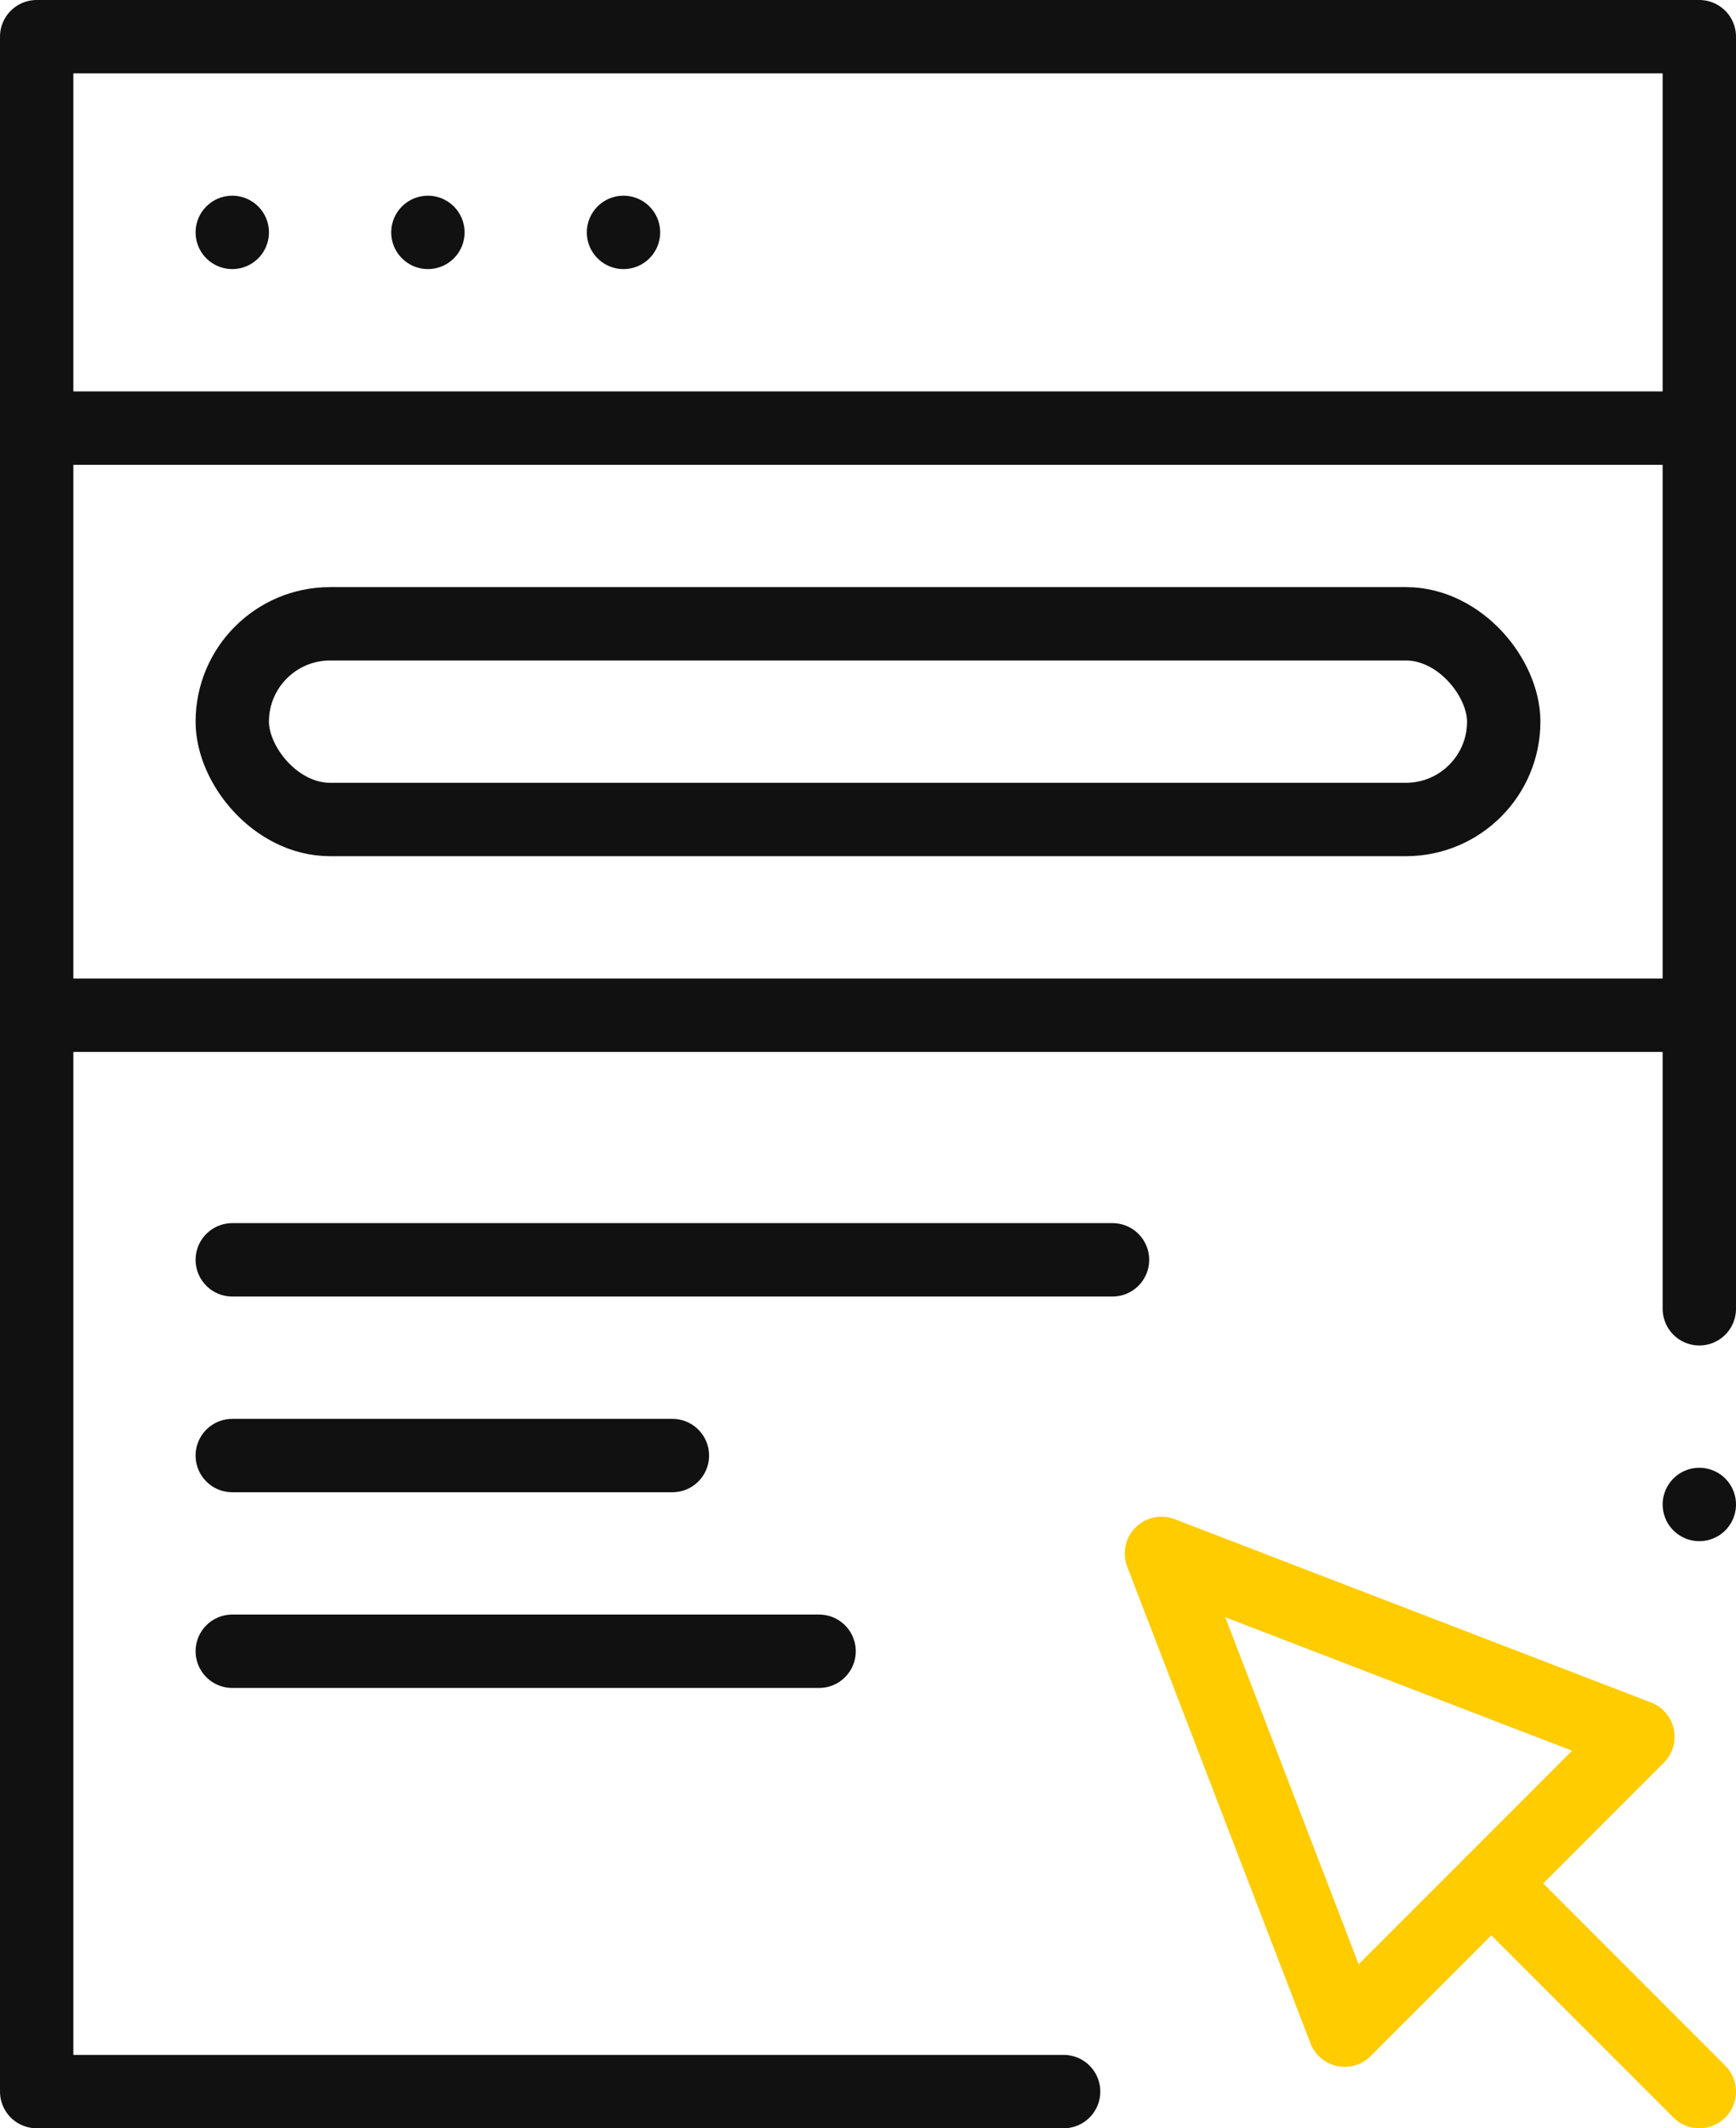
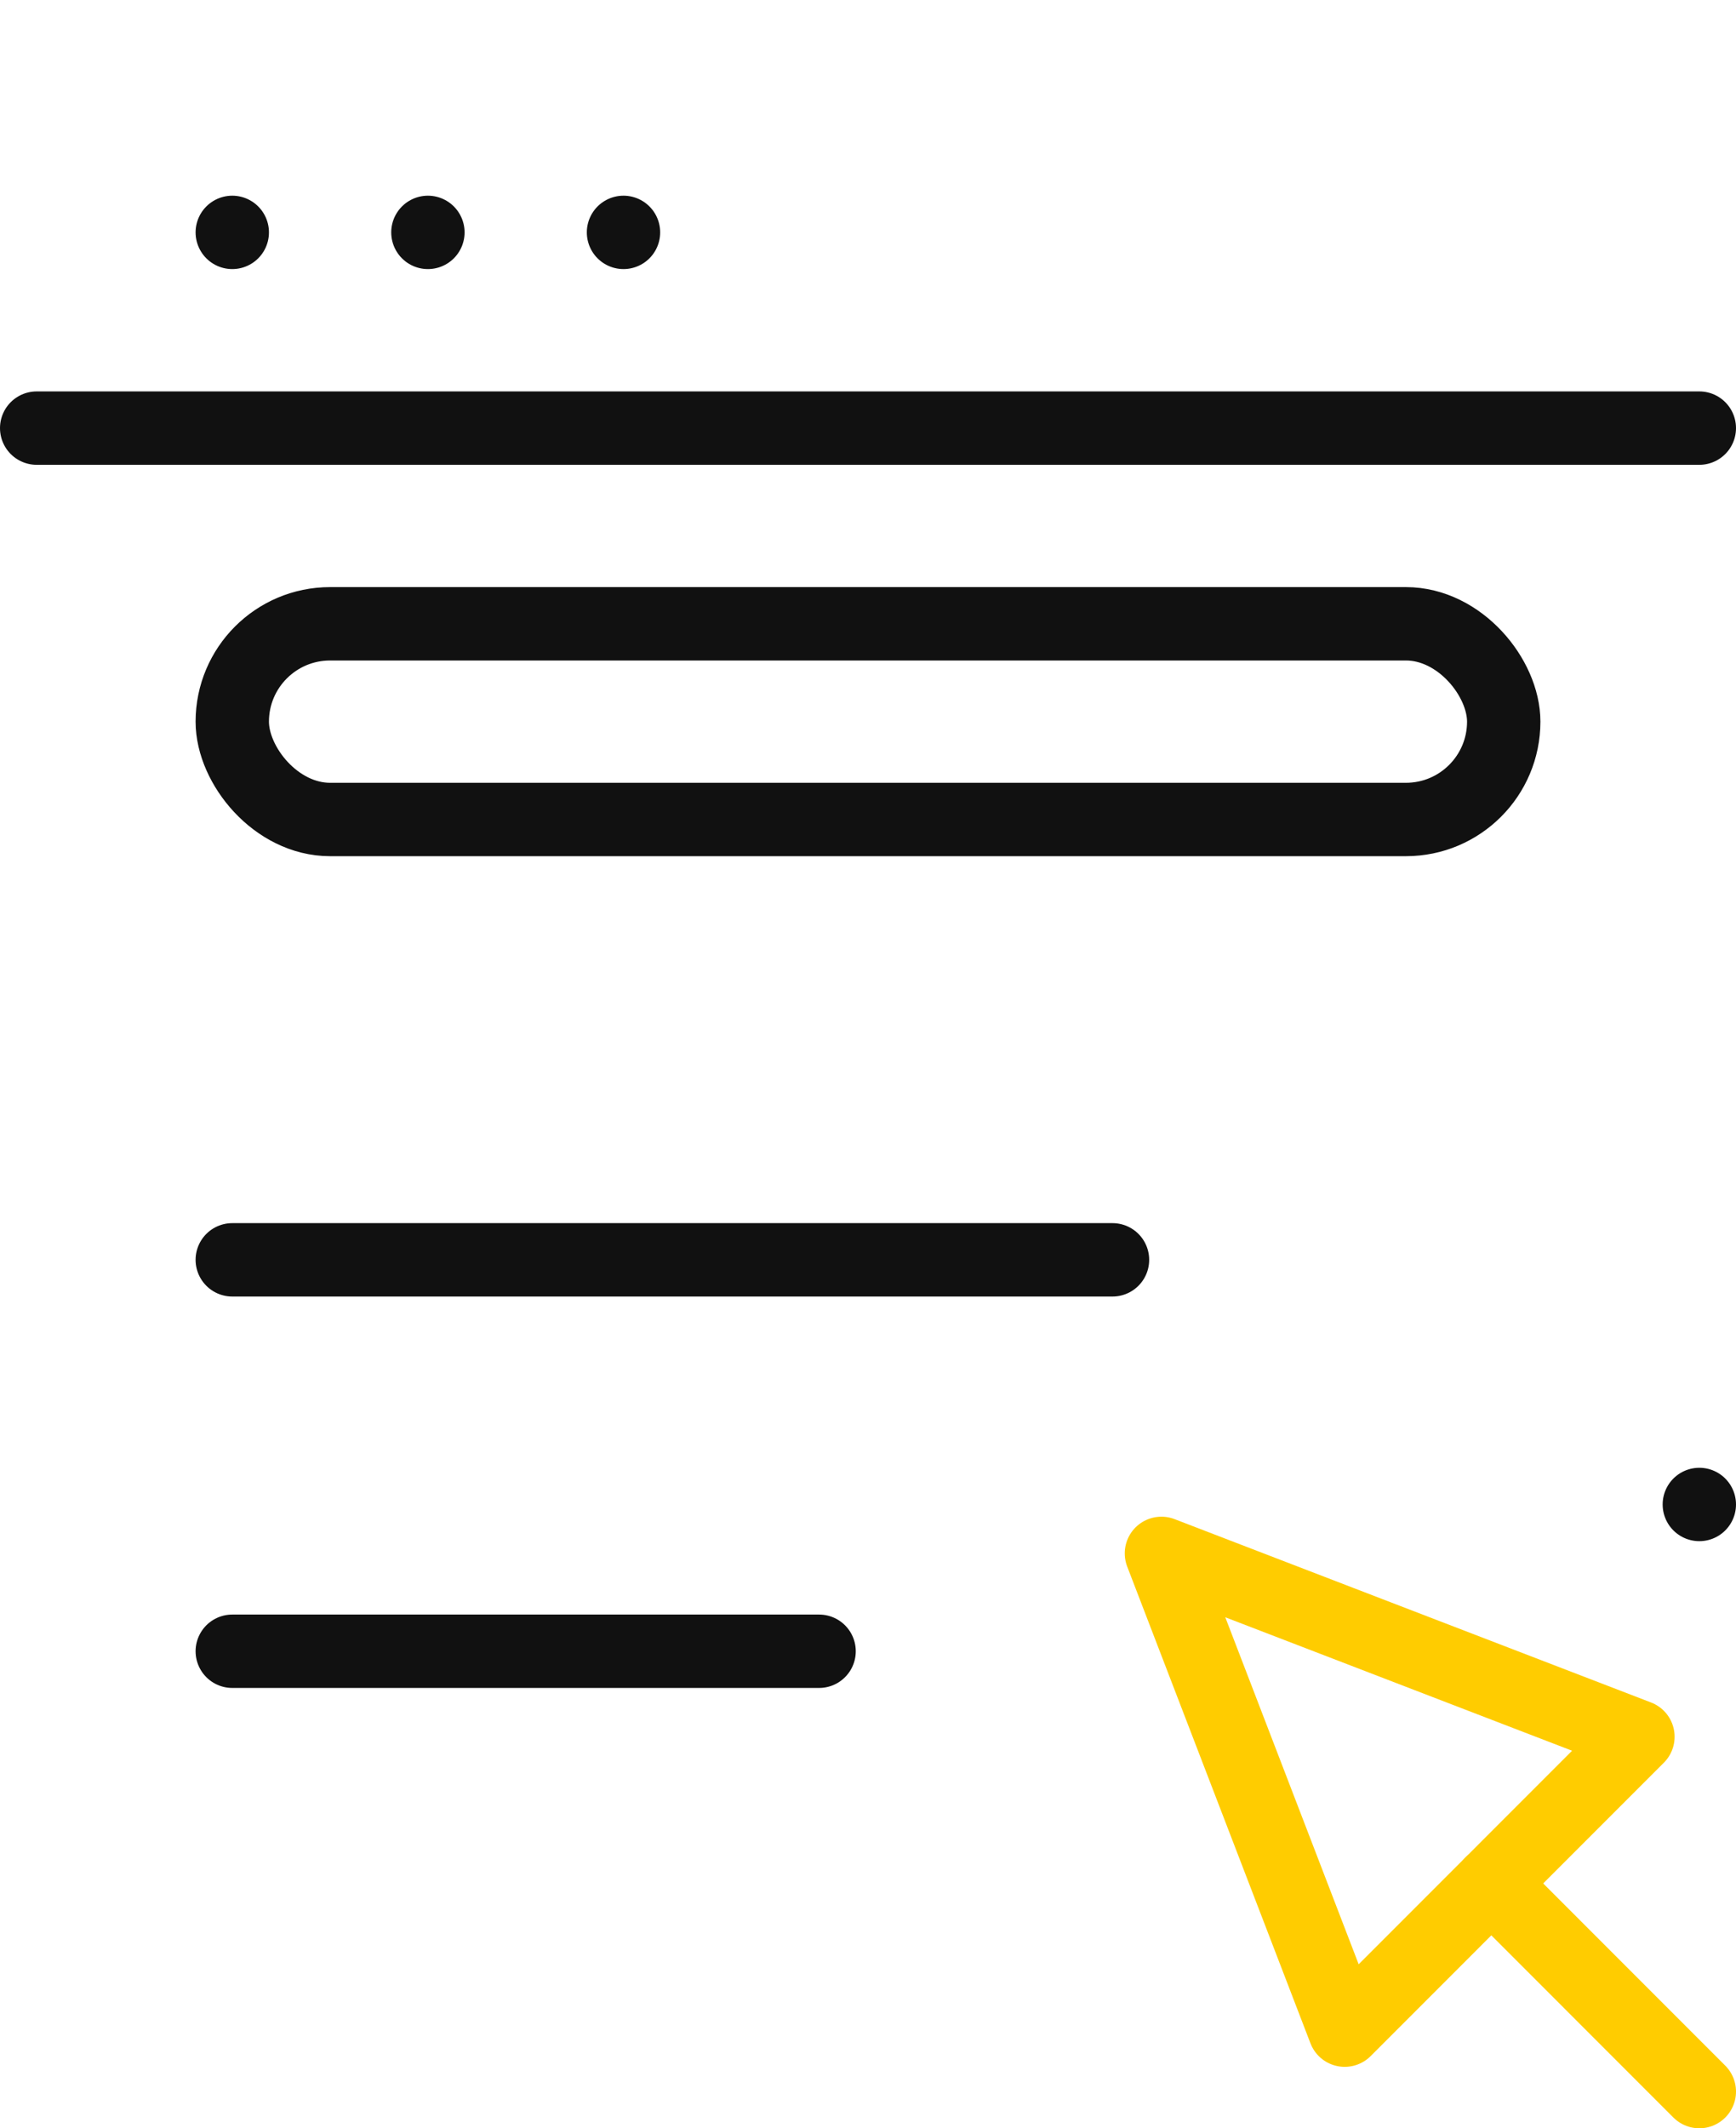
<svg xmlns="http://www.w3.org/2000/svg" id="uuid-3cbc36d2-ea7f-488e-b3c5-ea449f315afb" data-name="Ebene 2" width="47.333" height="58" viewBox="0 0 47.333 58">
  <defs>
    <style>
      .uuid-9a005b45-ab7d-4a64-834d-bf165f61f5ee {
        stroke: #fc0;
      }

      .uuid-9a005b45-ab7d-4a64-834d-bf165f61f5ee, .uuid-64607541-9318-457c-b965-751c7ae1eb9f {
        fill: none;
        stroke-linecap: round;
        stroke-linejoin: round;
        stroke-width: 2px;
      }

      .uuid-64607541-9318-457c-b965-751c7ae1eb9f {
        stroke: #111;
      }
    </style>
  </defs>
  <g id="uuid-91779140-53c0-4ba4-bbcc-945eea8538d2" data-name="Ebene 1">
    <g id="uuid-06fd636d-39f4-41a2-8343-6fc4b318633b" data-name="babiel_systeme_icon_64px">
      <g id="uuid-56ac5fad-acdd-4e40-8537-29f1e50905b0" data-name="Applikationen">
-         <polyline class="uuid-64607541-9318-457c-b965-751c7ae1eb9f" points="29 57 1 57 1 1 46.333 1 46.333 35.667" />
        <line class="uuid-64607541-9318-457c-b965-751c7ae1eb9f" x1="1" y1="11.667" x2="46.333" y2="11.667" />
-         <line class="uuid-64607541-9318-457c-b965-751c7ae1eb9f" x1="1" y1="27.667" x2="46.333" y2="27.667" />
        <line class="uuid-64607541-9318-457c-b965-751c7ae1eb9f" x1="6.333" y1="34.333" x2="30.333" y2="34.333" />
-         <line class="uuid-64607541-9318-457c-b965-751c7ae1eb9f" x1="6.333" y1="39.667" x2="18.333" y2="39.667" />
        <line class="uuid-64607541-9318-457c-b965-751c7ae1eb9f" x1="6.333" y1="45" x2="22.333" y2="45" />
        <line class="uuid-64607541-9318-457c-b965-751c7ae1eb9f" x1="46.333" y1="41" x2="46.333" y2="41" />
        <line class="uuid-64607541-9318-457c-b965-751c7ae1eb9f" x1="6.333" y1="6.333" x2="6.333" y2="6.333" />
        <line class="uuid-64607541-9318-457c-b965-751c7ae1eb9f" x1="11.667" y1="6.333" x2="11.667" y2="6.333" />
        <line class="uuid-64607541-9318-457c-b965-751c7ae1eb9f" x1="17" y1="6.333" x2="17" y2="6.333" />
        <g>
          <polygon class="uuid-9a005b45-ab7d-4a64-834d-bf165f61f5ee" points="31.667 42.333 36.664 55.326 44.659 47.33 31.667 42.333" />
          <line class="uuid-9a005b45-ab7d-4a64-834d-bf165f61f5ee" x1="40.662" y1="51.328" x2="46.333" y2="57" />
        </g>
        <rect class="uuid-64607541-9318-457c-b965-751c7ae1eb9f" x="6.333" y="17" width="34.667" height="5.333" rx="2.667" ry="2.667" />
      </g>
    </g>
  </g>
</svg>